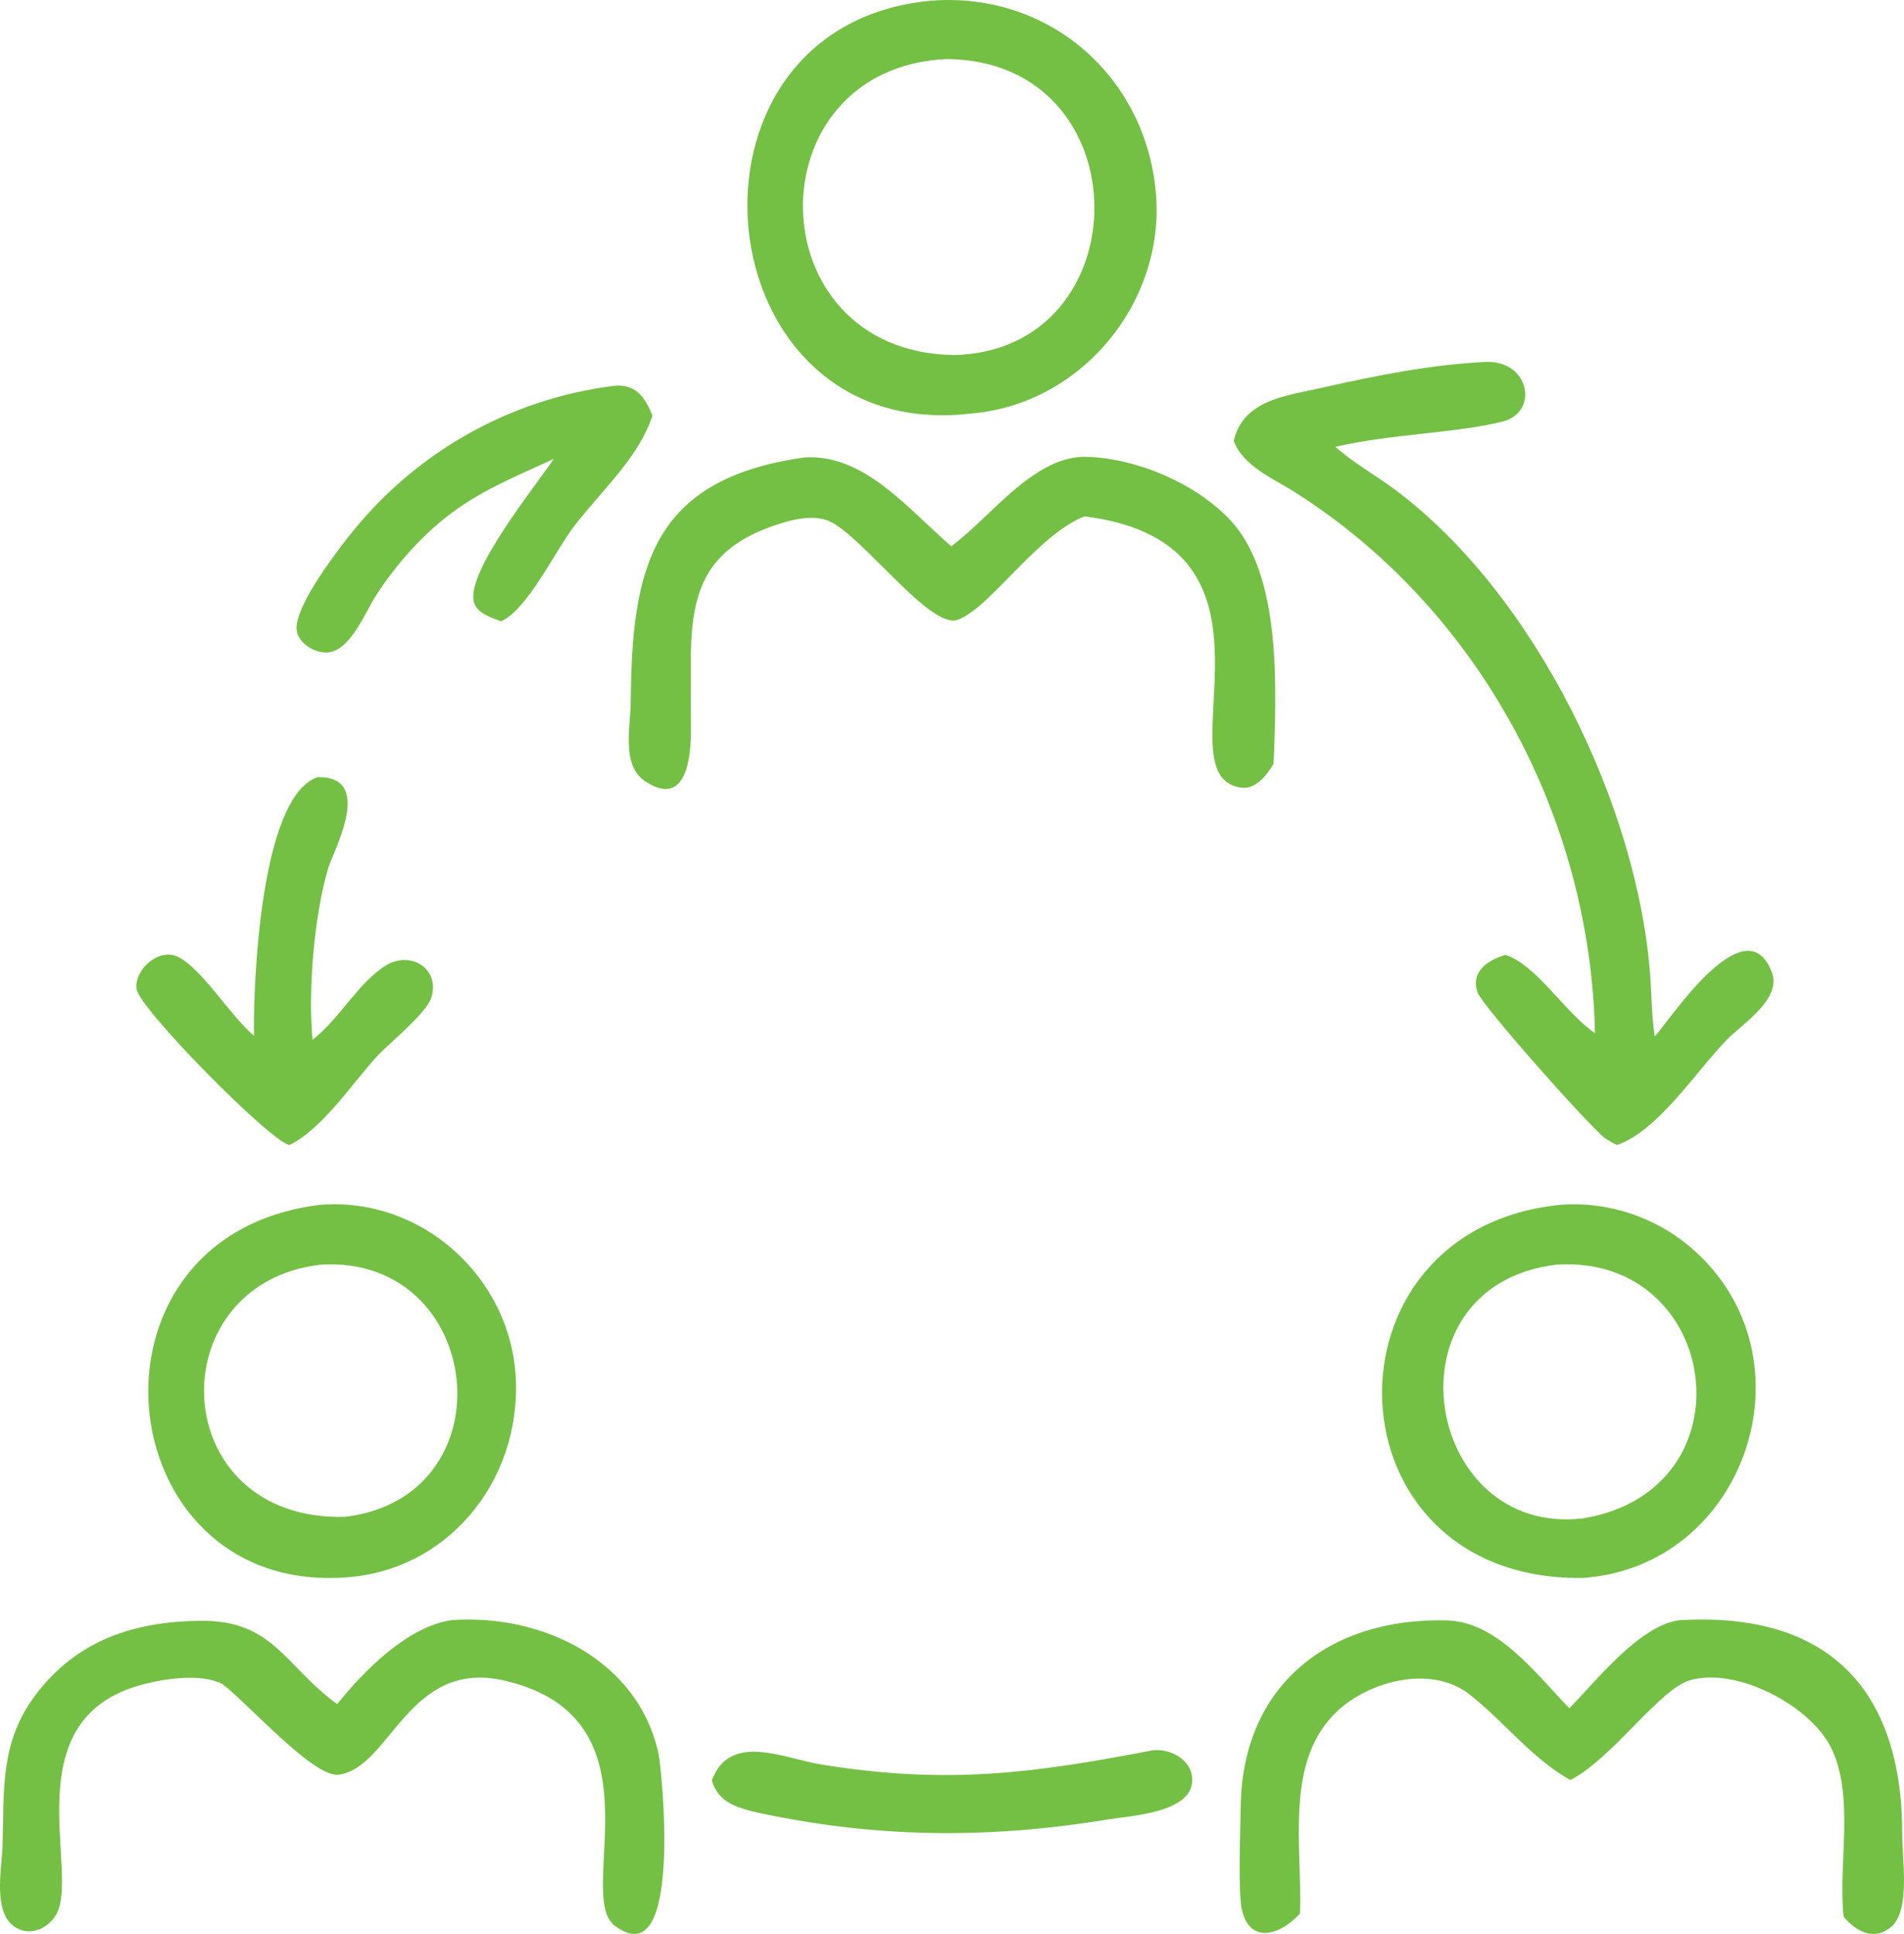
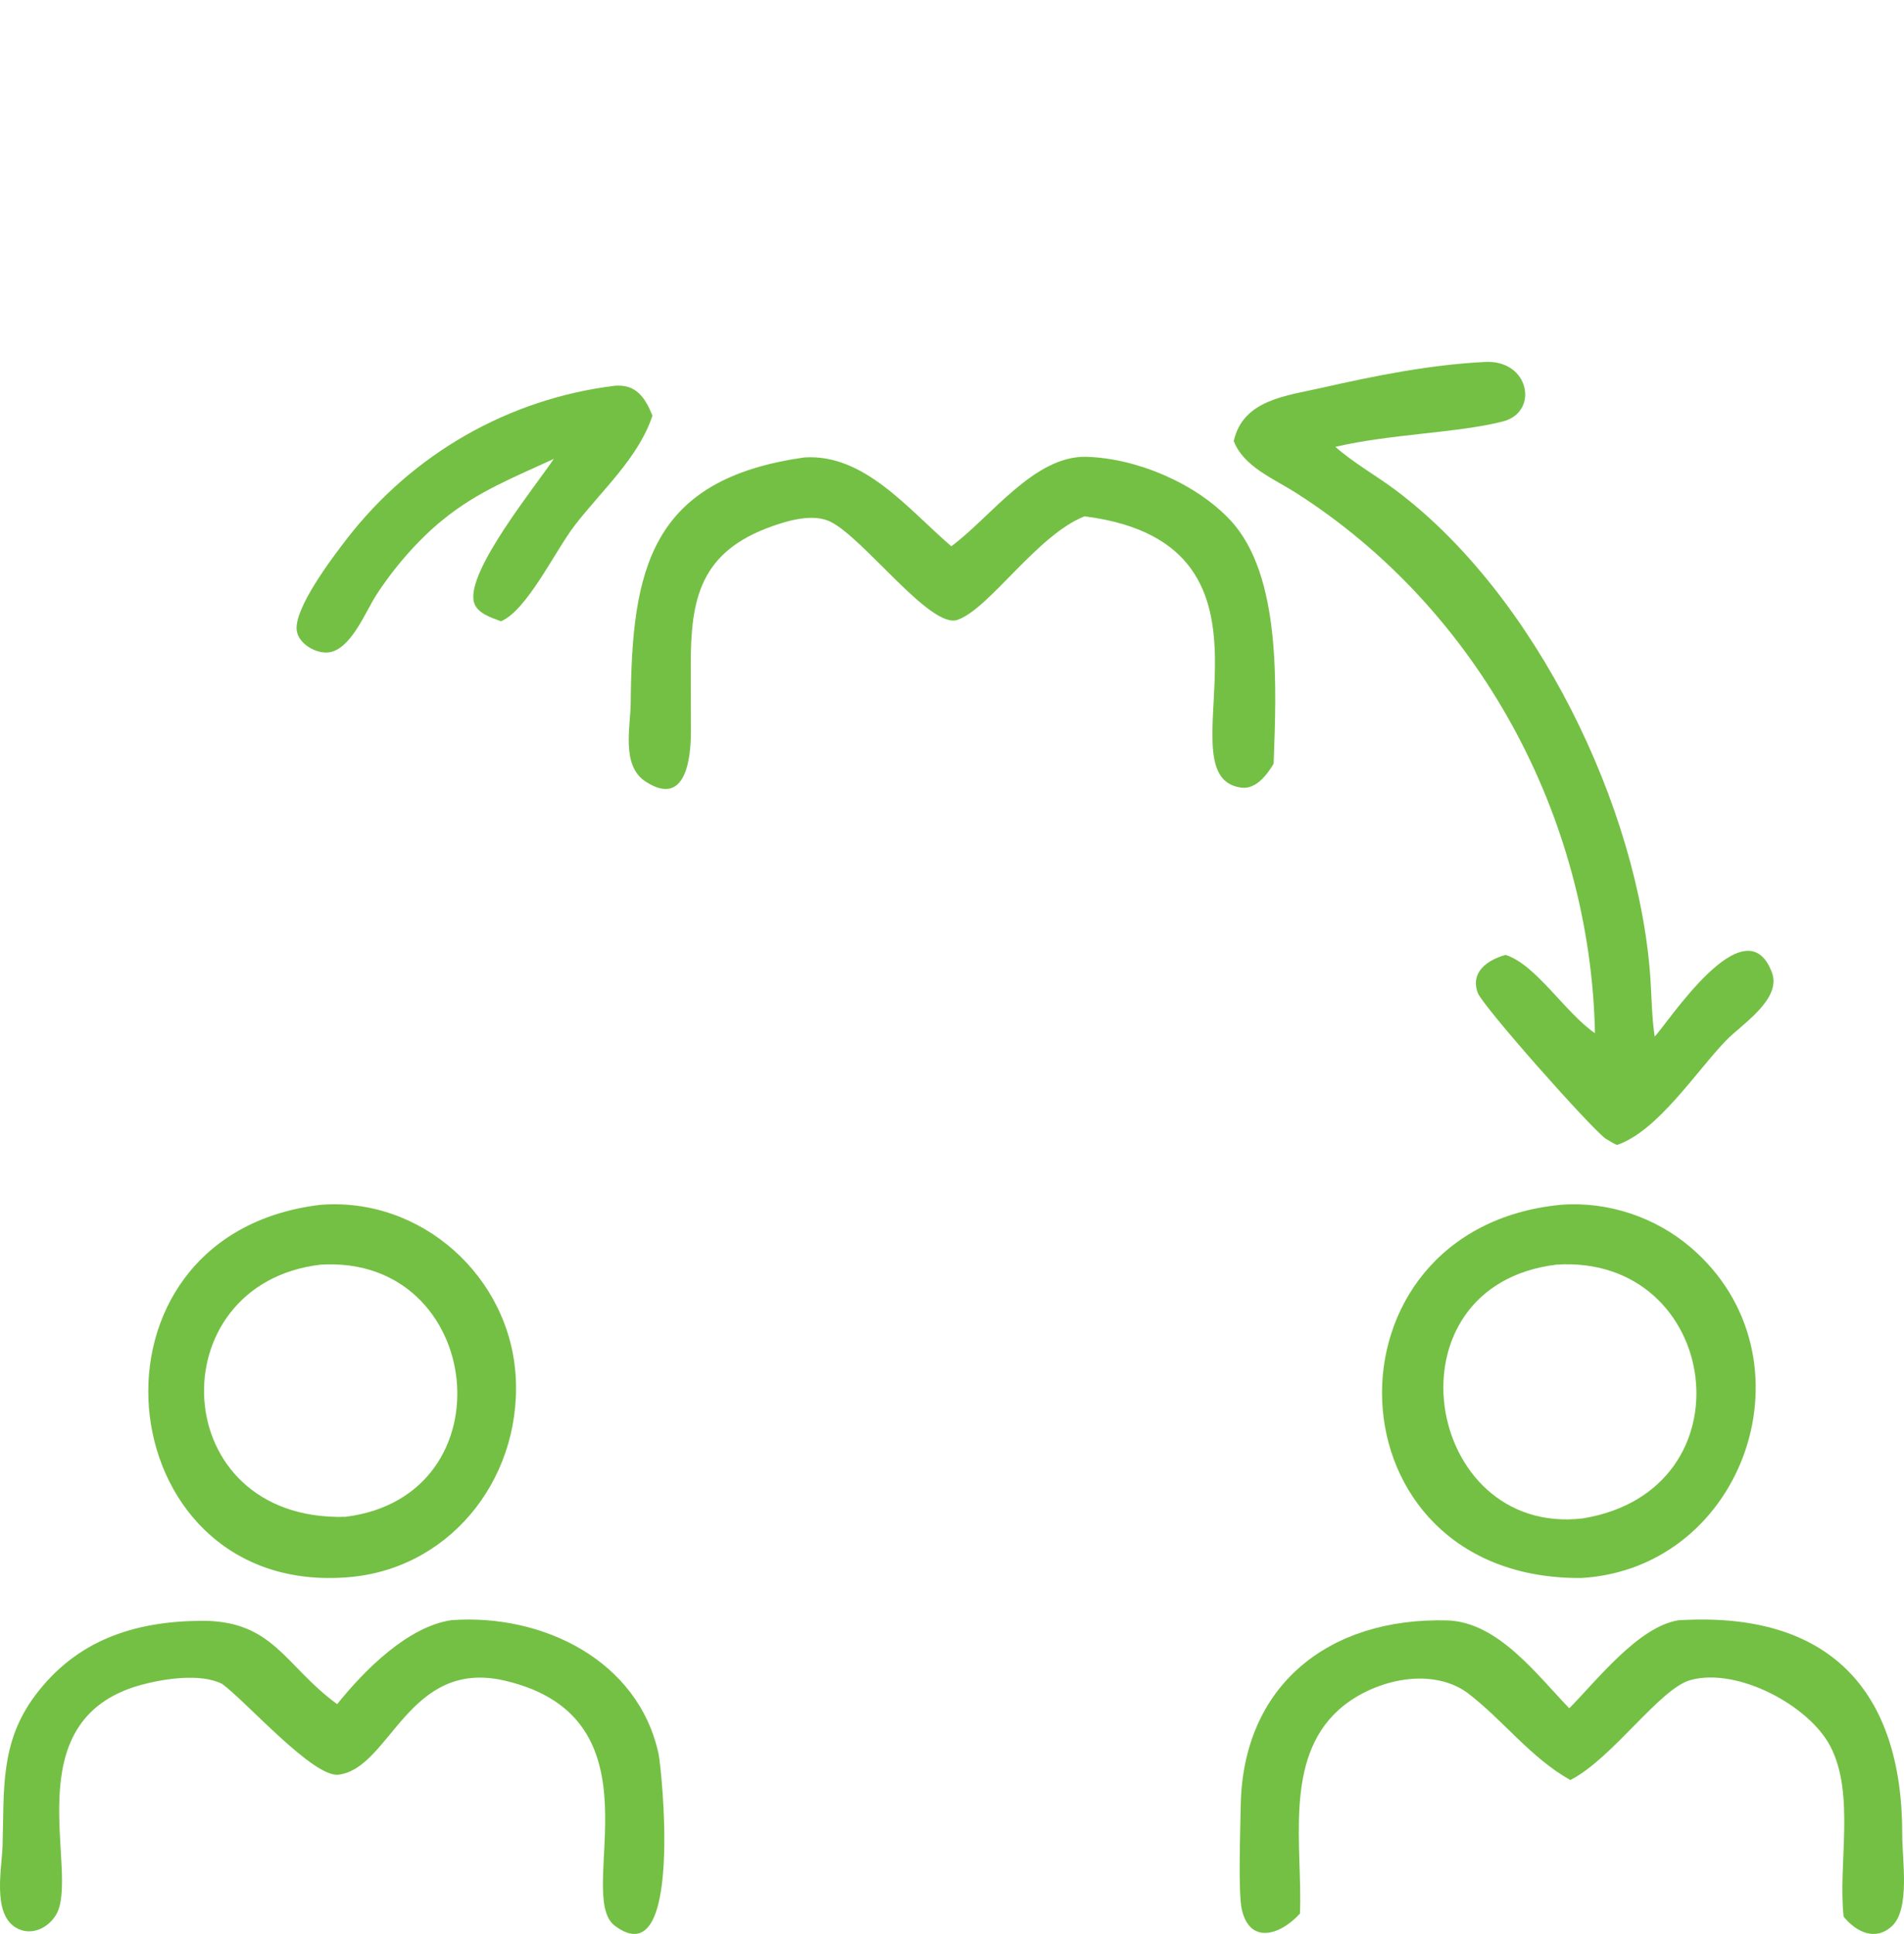
<svg xmlns="http://www.w3.org/2000/svg" width="321" height="326" viewBox="0 0 321 326" fill="none">
-   <path d="M194.402 295.029C197.943 294.692 201.672 297.321 200.897 300.945C199.893 305.633 190.391 306.106 186.769 306.703C166.339 310.069 147.063 309.833 126.842 305.35C123.582 304.471 121.133 303.607 120 300.146C123.05 291.896 132.108 296.415 138.558 297.454C159.756 300.867 174.182 298.914 194.402 295.029Z" fill="#74C044" />
  <path d="M103.705 65.019C107.236 64.768 108.755 66.982 110 70.061C107.648 77.182 101.408 82.707 96.926 88.522C93.577 92.868 88.866 102.881 84.457 104.73C82.814 104.095 80.323 103.383 79.873 101.388C78.692 96.153 90.484 81.703 93.365 77.355C86.728 80.434 80.57 82.816 74.769 87.534C70.535 90.915 66.331 95.792 63.382 100.39C61.589 103.185 59.142 109.522 55.392 109.975C53.28 110.23 50.239 108.496 50.015 106.181C49.65 102.406 56.021 94.008 58.413 90.909C69.536 76.498 85.731 67.212 103.705 65.019Z" fill="#74C044" />
-   <path d="M53.562 131.002C63.225 130.827 56.196 143.44 55.312 146.416C52.943 154.396 51.918 167.017 52.687 175.276C57.207 171.816 60.495 165.48 65.157 162.683C69.241 160.233 74.267 163.288 72.71 168.187C71.849 170.894 65.566 175.842 63.472 178.148C59.487 182.535 54.216 190.425 48.803 193C45.842 192.658 23.458 170.063 23.029 166.712C22.612 163.457 26.749 159.729 29.967 161.271C33.999 163.203 38.86 171.285 42.819 174.605C42.681 166.484 43.768 134.299 53.562 131.002Z" fill="#74C044" />
  <path d="M76.163 273.1C91.506 272.008 107.598 279.877 111.025 295.618C111.528 297.932 115.285 333.364 103.649 324.613C96.725 319.405 112.294 289.678 85.159 283.314C68.781 279.473 65.845 298.087 57.067 299.152C52.821 299.666 41.653 286.961 37.498 283.88C33.876 281.974 27.421 283.008 23.689 284.046C2.026 290.07 13.655 315.871 9.424 322.813C8.008 325.135 5.044 326.464 2.548 324.854C-1.287 322.383 0.312 314.908 0.429 311.22C0.726 301.858 -0.08 293.801 5.938 285.782C12.915 276.486 22.56 273.338 33.752 273.214C46.14 273.077 47.962 280.802 56.845 287.262C61.423 281.559 68.767 274.143 76.163 273.1Z" fill="#74C044" />
  <path d="M282.931 273.13C308.449 271.518 320.795 285.004 320.704 309.426C320.689 313.396 322.084 321.841 318.944 324.701C316.117 327.277 312.915 325.644 310.822 323.087C309.854 314.195 312.781 302.507 308.605 294.414C305.039 287.5 292.946 281.023 285.009 283.201C279.799 284.631 271.822 296.468 264.743 300.054C257.982 296.254 253.463 289.971 247.329 285.302C240.925 280.776 231.057 283.365 225.656 288.258C216.382 296.66 219.616 311.349 219.164 322.561C215.869 326.208 210.689 327.84 209.351 321.832C208.723 319.015 209.118 308.047 209.176 304.38C209.501 284.161 223.952 272.628 243.956 273.148C252.532 273.371 259.112 282.337 264.567 287.957C269.205 283.292 276.16 274.251 282.931 273.13Z" fill="#74C044" />
  <path d="M160.381 92.084C166.998 87.223 174.353 76.745 183.197 77.005C191.659 77.253 201.629 81.484 207.434 87.697C216.097 96.969 215.189 116.05 214.723 128.743C213.602 130.609 211.746 133.106 209.253 132.769C195.107 130.859 220.406 91.794 182.845 87.037C174.866 90.157 166.847 102.579 161.432 104.491C156.883 106.098 145.618 90.662 139.984 87.937C137.118 86.552 133.12 87.675 130.269 88.675C117.968 92.994 116.437 100.969 116.454 112.284L116.484 123.213C116.496 127.506 115.741 136.25 108.837 131.745C104.692 129.041 106.302 122.579 106.336 118.433C106.519 96.002 109.597 80.748 135.654 77.105C145.718 76.482 153.095 85.819 160.381 92.084Z" fill="#74C044" />
  <path d="M250.356 61.013C257.902 60.611 259.517 69.494 253.352 71.052C245.584 73.016 234.506 73.132 225.133 75.323C228.26 78.082 231.96 80.127 235.295 82.623C258.945 100.329 276.251 136.192 278.238 164.803C278.459 167.987 278.468 171.264 278.926 174.42L278.971 174.717C280.985 172.745 294.244 152.071 298.729 163.919C300.434 168.423 293.65 172.675 291.063 175.327C286.085 180.432 279.487 190.708 272.603 193C271.928 192.705 271.297 192.295 270.663 191.921C267.801 189.728 249.967 169.599 249.139 167.355C247.833 163.822 250.848 161.788 253.829 160.965C258.971 162.598 263.885 170.724 268.902 174.168C268.133 137.73 249.349 102.719 218.409 83.026C214.726 80.682 209.648 78.657 208 74.339C209.568 67.371 216.91 66.713 222.81 65.379C231.853 63.333 241.072 61.479 250.356 61.013Z" fill="#74C044" />
  <path d="M53.91 203.105C71.002 201.664 86.116 215.239 86.959 232.341C87.815 249.737 75.324 265.08 57.7 265.935C17.927 268.243 11.834 208.235 53.91 203.105ZM54.043 213.181C26.497 216.418 27.946 256.527 58.222 255.687C86.189 252.23 81.649 211.452 54.043 213.181Z" fill="#74C044" />
  <path d="M263.215 203.08C271.093 202.492 279.083 205.173 285.047 210.276C306.513 228.646 294.34 264.343 266.61 265.998C223.271 266.343 221.532 207.062 263.215 203.08ZM262.438 213.173C233.045 216.721 240.009 259.077 266.826 255.954C295.699 251.261 290.116 211.423 262.438 213.173Z" fill="#74C044" />
-   <path d="M156.953 0.118C176.8 -1.454 193.232 12.891 194.886 32.653C196.419 50.966 182.341 68.153 163.743 69.705C118.201 75.12 111.405 4.339 156.953 0.118ZM159.665 9.952C126.789 11.385 127.404 59.306 160.757 59.852C192.476 59.204 192.734 10.279 159.665 9.952Z" fill="#74C044" />
</svg>